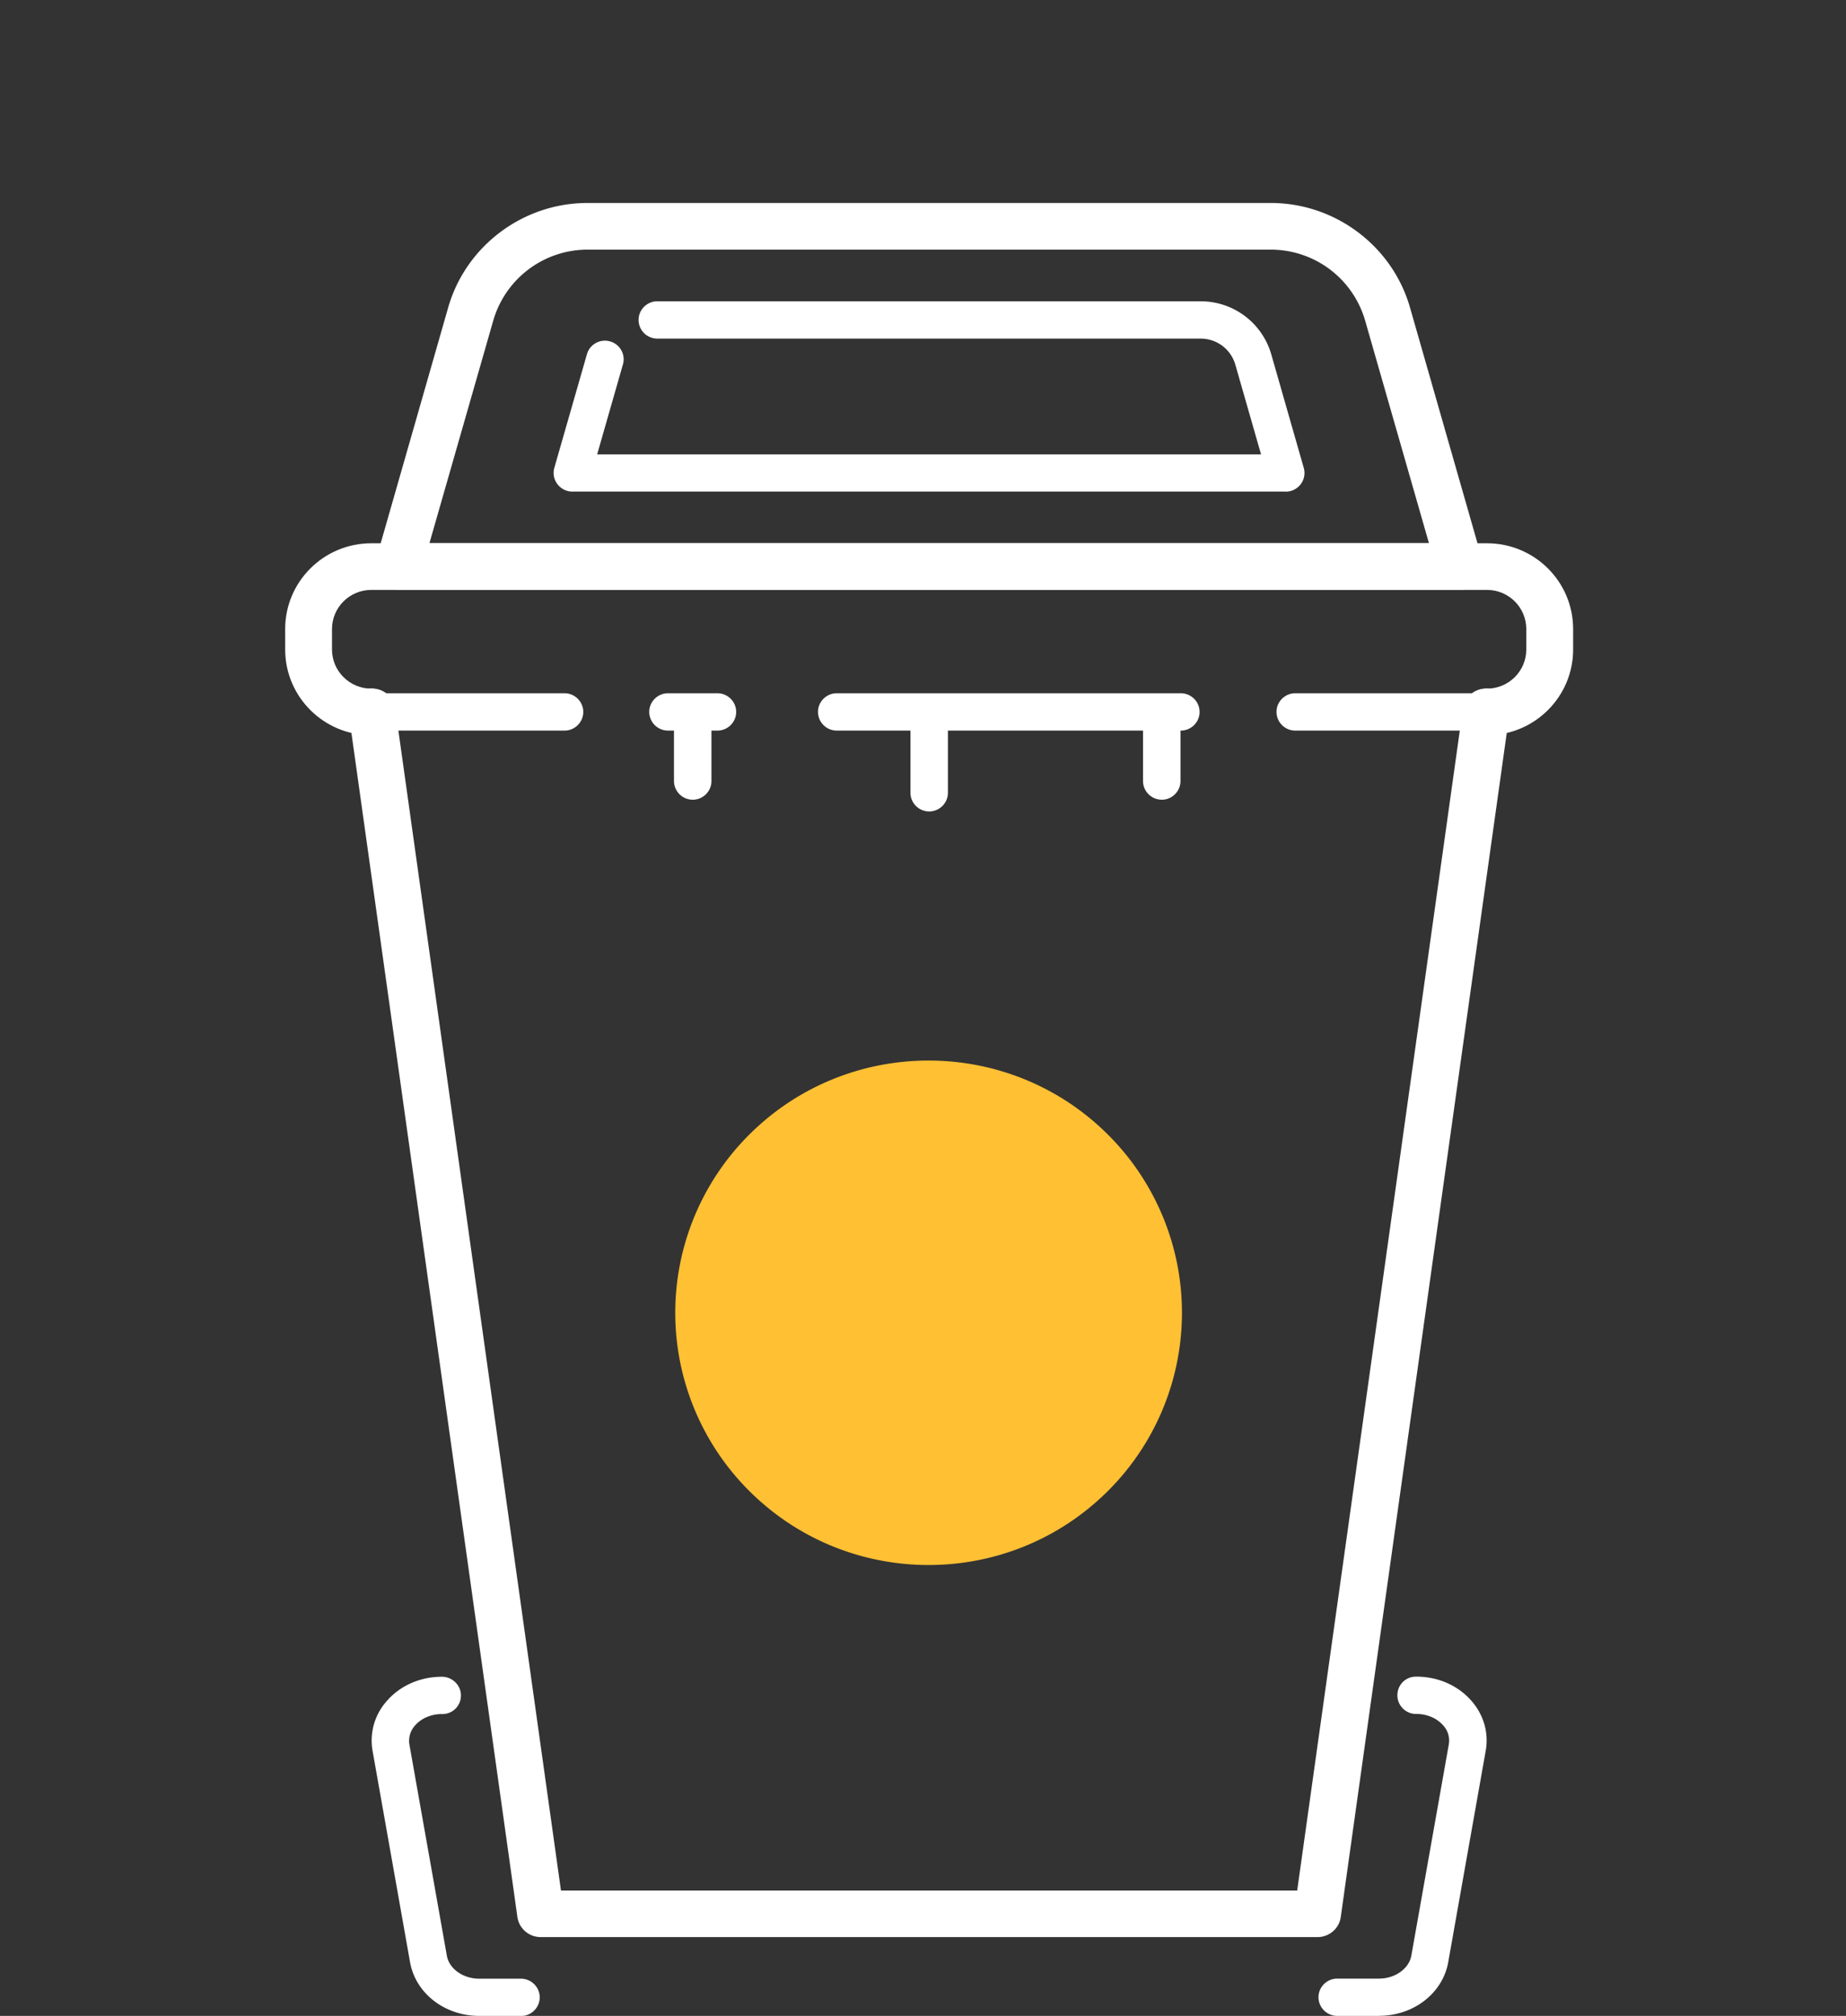
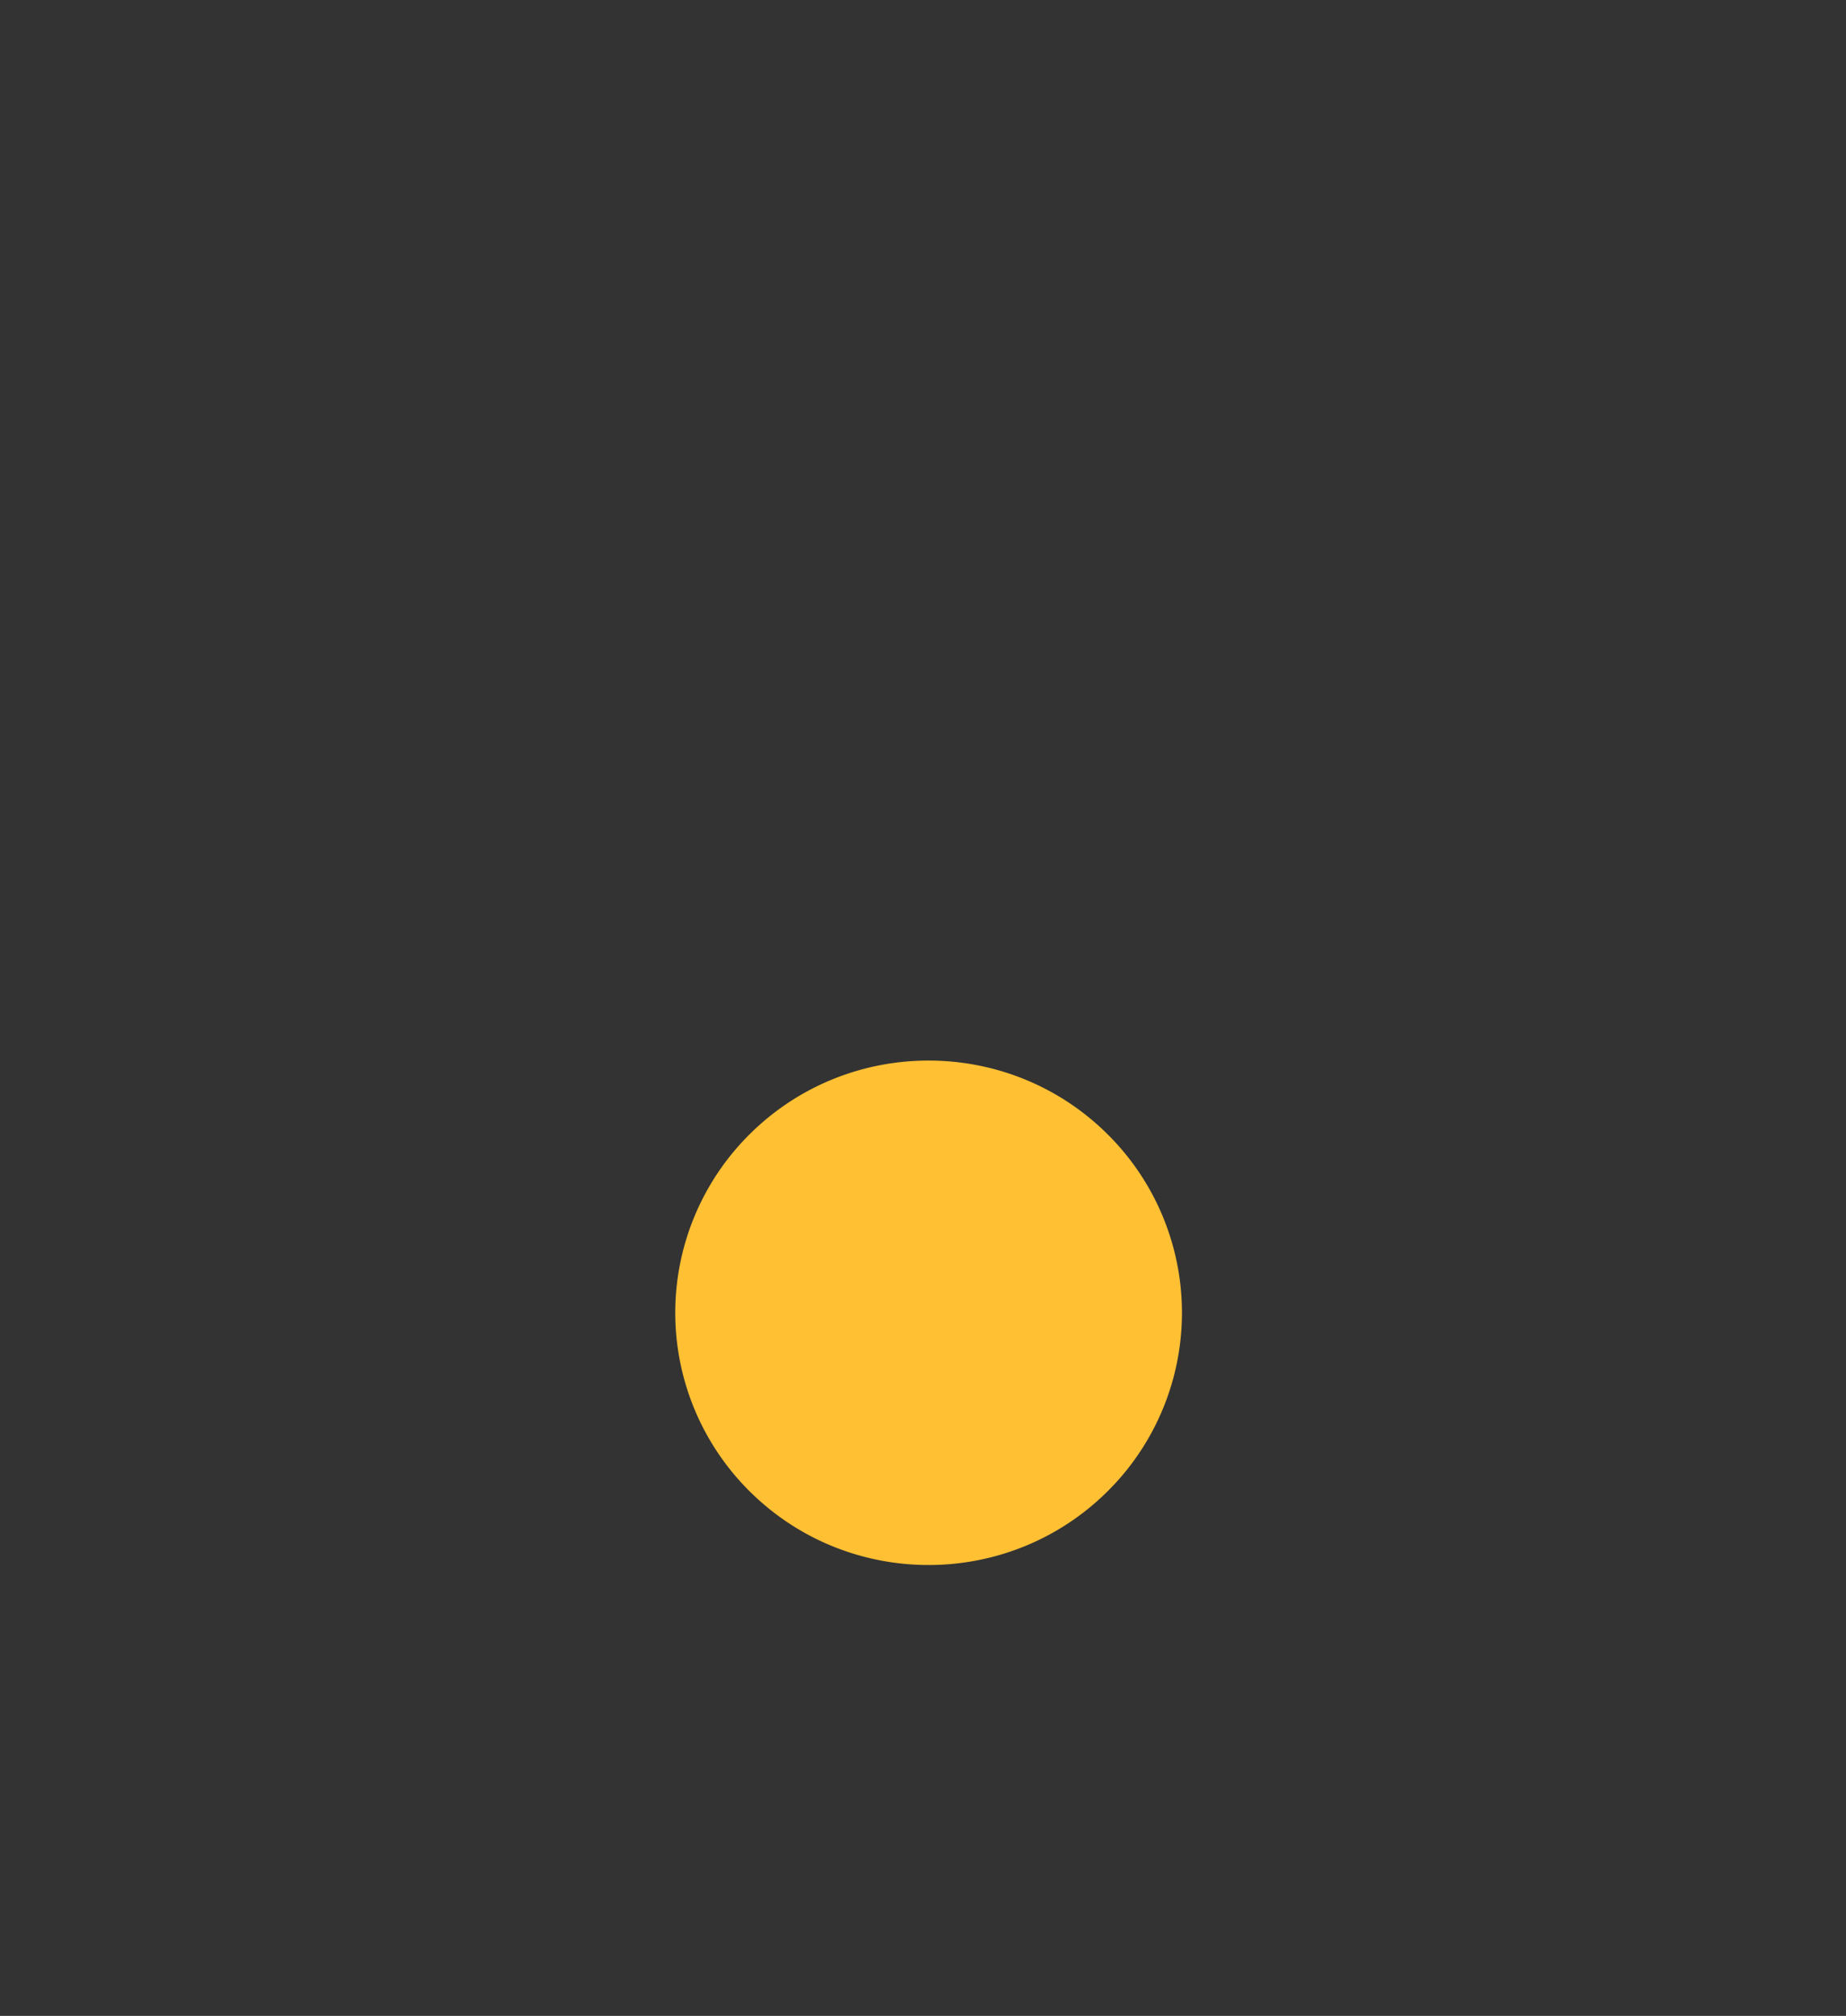
<svg xmlns="http://www.w3.org/2000/svg" width="87" height="95" fill="none">
  <rect width="100%" height="100%" fill="#333333" stroke="none" />
  <g clip-path="url(#a)">
-     <path fill="#fff" d="M62.099 91.285H25.48a1.106 1.106 0 0 1-1.096-.945l-7.939-56.637a1.103 1.103 0 0 1 2.186-.303l7.807 55.692h34.697L68.943 33.4a1.103 1.103 0 0 1 2.186.303l-7.94 56.637c-.075.541-.543.945-1.095.945h.005Z" />
-     <path fill="#fff" d="M70.082 34.649c-.609 0-1.103-.493-1.103-1.1 0-.606.494-1.098 1.103-1.098 1.02 0 1.85-.827 1.85-1.842v-.967c0-1.016-.83-1.842-1.85-1.842H17.497c-1.02 0-1.85.826-1.85 1.842v.967c0 1.015.83 1.842 1.85 1.842.61 0 1.104.492 1.104 1.099 0 .606-.494 1.099-1.104 1.099-2.238 0-4.057-1.812-4.057-4.04v-.967c0-2.23 1.819-4.04 4.057-4.04h52.585c2.24 0 4.058 1.81 4.058 4.04v.967c0 2.228-1.819 4.04-4.058 4.04Z" />
-     <path fill="#fff" d="M26.606 34.429h-9.11a.884.884 0 0 1-.883-.88c0-.483.398-.879.883-.879h9.11c.485 0 .883.396.883.88 0 .483-.398.879-.883.879ZM33.812 34.429h-2.331a.884.884 0 0 1-.883-.88c0-.483.397-.879.883-.879h2.331c.486 0 .883.396.883.88 0 .483-.397.879-.883.879ZM55.652 34.429H39.434a.884.884 0 0 1-.883-.88c0-.483.397-.879.883-.879h16.218c.486 0 .883.396.883.88 0 .483-.397.879-.883.879ZM69.526 34.429h-8.483a.884.884 0 0 1-.883-.88c0-.483.398-.879.883-.879h8.483c.485 0 .883.396.883.88 0 .483-.398.879-.883.879Z" />
-     <path fill="#fff" d="M43.791 38.24a.884.884 0 0 1-.883-.88v-3.322a.884.884 0 0 1 1.766 0v3.323c0 .483-.397.879-.883.879ZM32.647 37.686a.884.884 0 0 1-.883-.879v-3.262a.884.884 0 0 1 1.766 0v3.262c0 .483-.398.88-.883.88ZM54.752 37.686a.884.884 0 0 1-.883-.879v-3.262a.884.884 0 0 1 1.766 0v3.262c0 .483-.397.88-.883.88ZM68.805 27.795H18.777c-.344 0-.671-.162-.883-.435a1.107 1.107 0 0 1-.181-.962l3.409-11.905c.83-2.901 3.528-4.927 6.557-4.927h32.216c3.029 0 5.727 2.026 6.557 4.927l3.409 11.905a1.098 1.098 0 0 1-1.064 1.398h.008ZM20.24 25.597h47.105l-3.011-10.501a4.627 4.627 0 0 0-4.434-3.332H27.683a4.627 4.627 0 0 0-4.433 3.332l-3.011 10.501Z" />
-     <path fill="#fff" d="M60.606 23.166H26.977a.877.877 0 0 1-.706-.351.874.874 0 0 1-.146-.77l1.537-5.354a.88.88 0 0 1 1.09-.602c.469.132.742.62.605 1.086l-1.214 4.238h31.289l-1.215-4.238a1.697 1.697 0 0 0-1.624-1.218H30.978a.884.884 0 0 1-.883-.879c0-.483.397-.88.883-.88h25.615a3.46 3.46 0 0 1 3.32 2.498l1.532 5.354a.874.874 0 0 1-.145.77.89.89 0 0 1-.707.35l.013-.004ZM24.558 95h-1.965c-1.634 0-3.007-1.064-3.268-2.532l-1.766-9.957a2.79 2.79 0 0 1 .64-2.316c.631-.748 1.59-1.178 2.627-1.178.486 0 .897.395.897.879a.87.87 0 0 1-.87.879h-.031c-.508 0-.98.206-1.272.55a1.08 1.08 0 0 0-.256.883l1.766 9.957c.11.615.764 1.081 1.528 1.081h1.965c.486 0 .883.396.883.88 0 .483-.397.878-.883.878l.005-.004ZM64.987 95h-1.965a.884.884 0 0 1-.883-.88c0-.483.397-.878.883-.878h1.965c.76 0 1.417-.466 1.528-1.082l1.766-9.956a1.05 1.05 0 0 0-.256-.884c-.292-.343-.764-.55-1.272-.55a.881.881 0 0 1-.896-.879c0-.483.38-.879.87-.879h.026c1.038 0 1.996.43 2.627 1.178.561.664.786 1.49.64 2.317l-1.766 9.957c-.26 1.468-1.633 2.532-3.267 2.532V95Z" />
    <path fill="#FFC033" d="M52.207 70.27a11.849 11.849 0 0 0 0-16.81c-4.663-4.642-12.223-4.642-16.886 0a11.85 11.85 0 0 0 0 16.81c4.663 4.642 12.223 4.642 16.886 0Z" />
  </g>
  <defs>
    <clipPath id="a">
      <path fill="#fff" d="M0 0h87v95H0z" />
    </clipPath>
  </defs>
</svg>